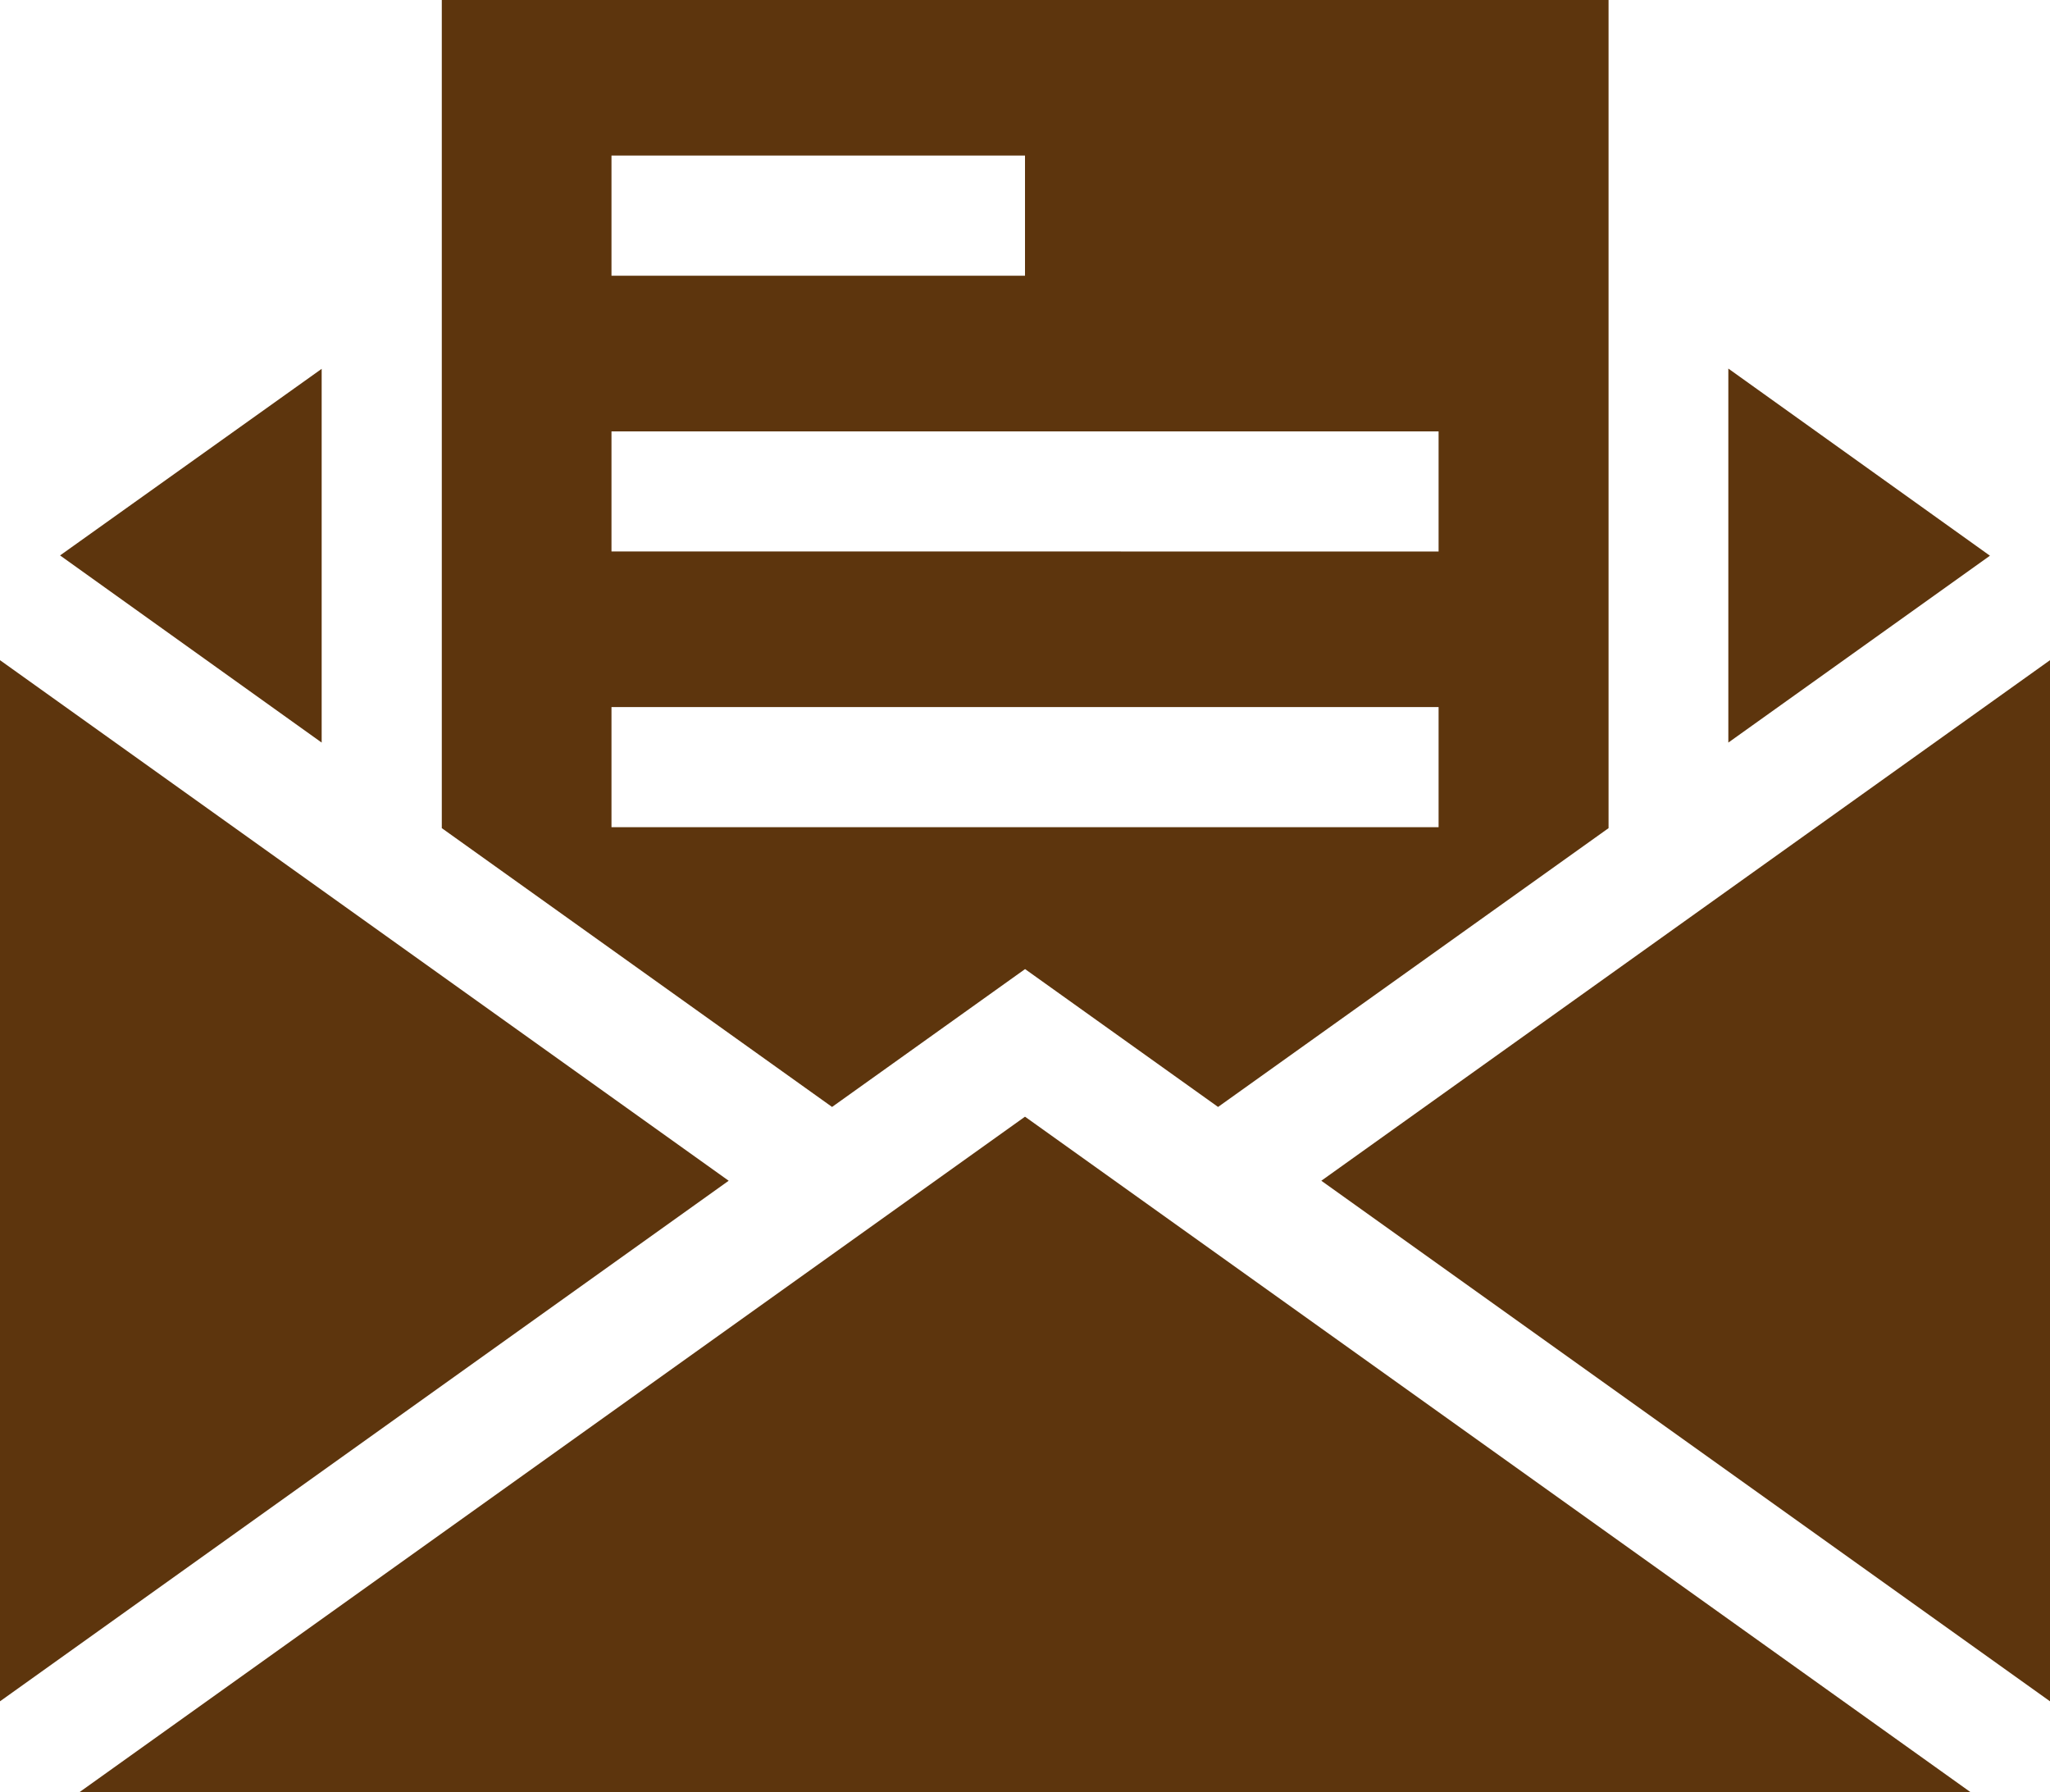
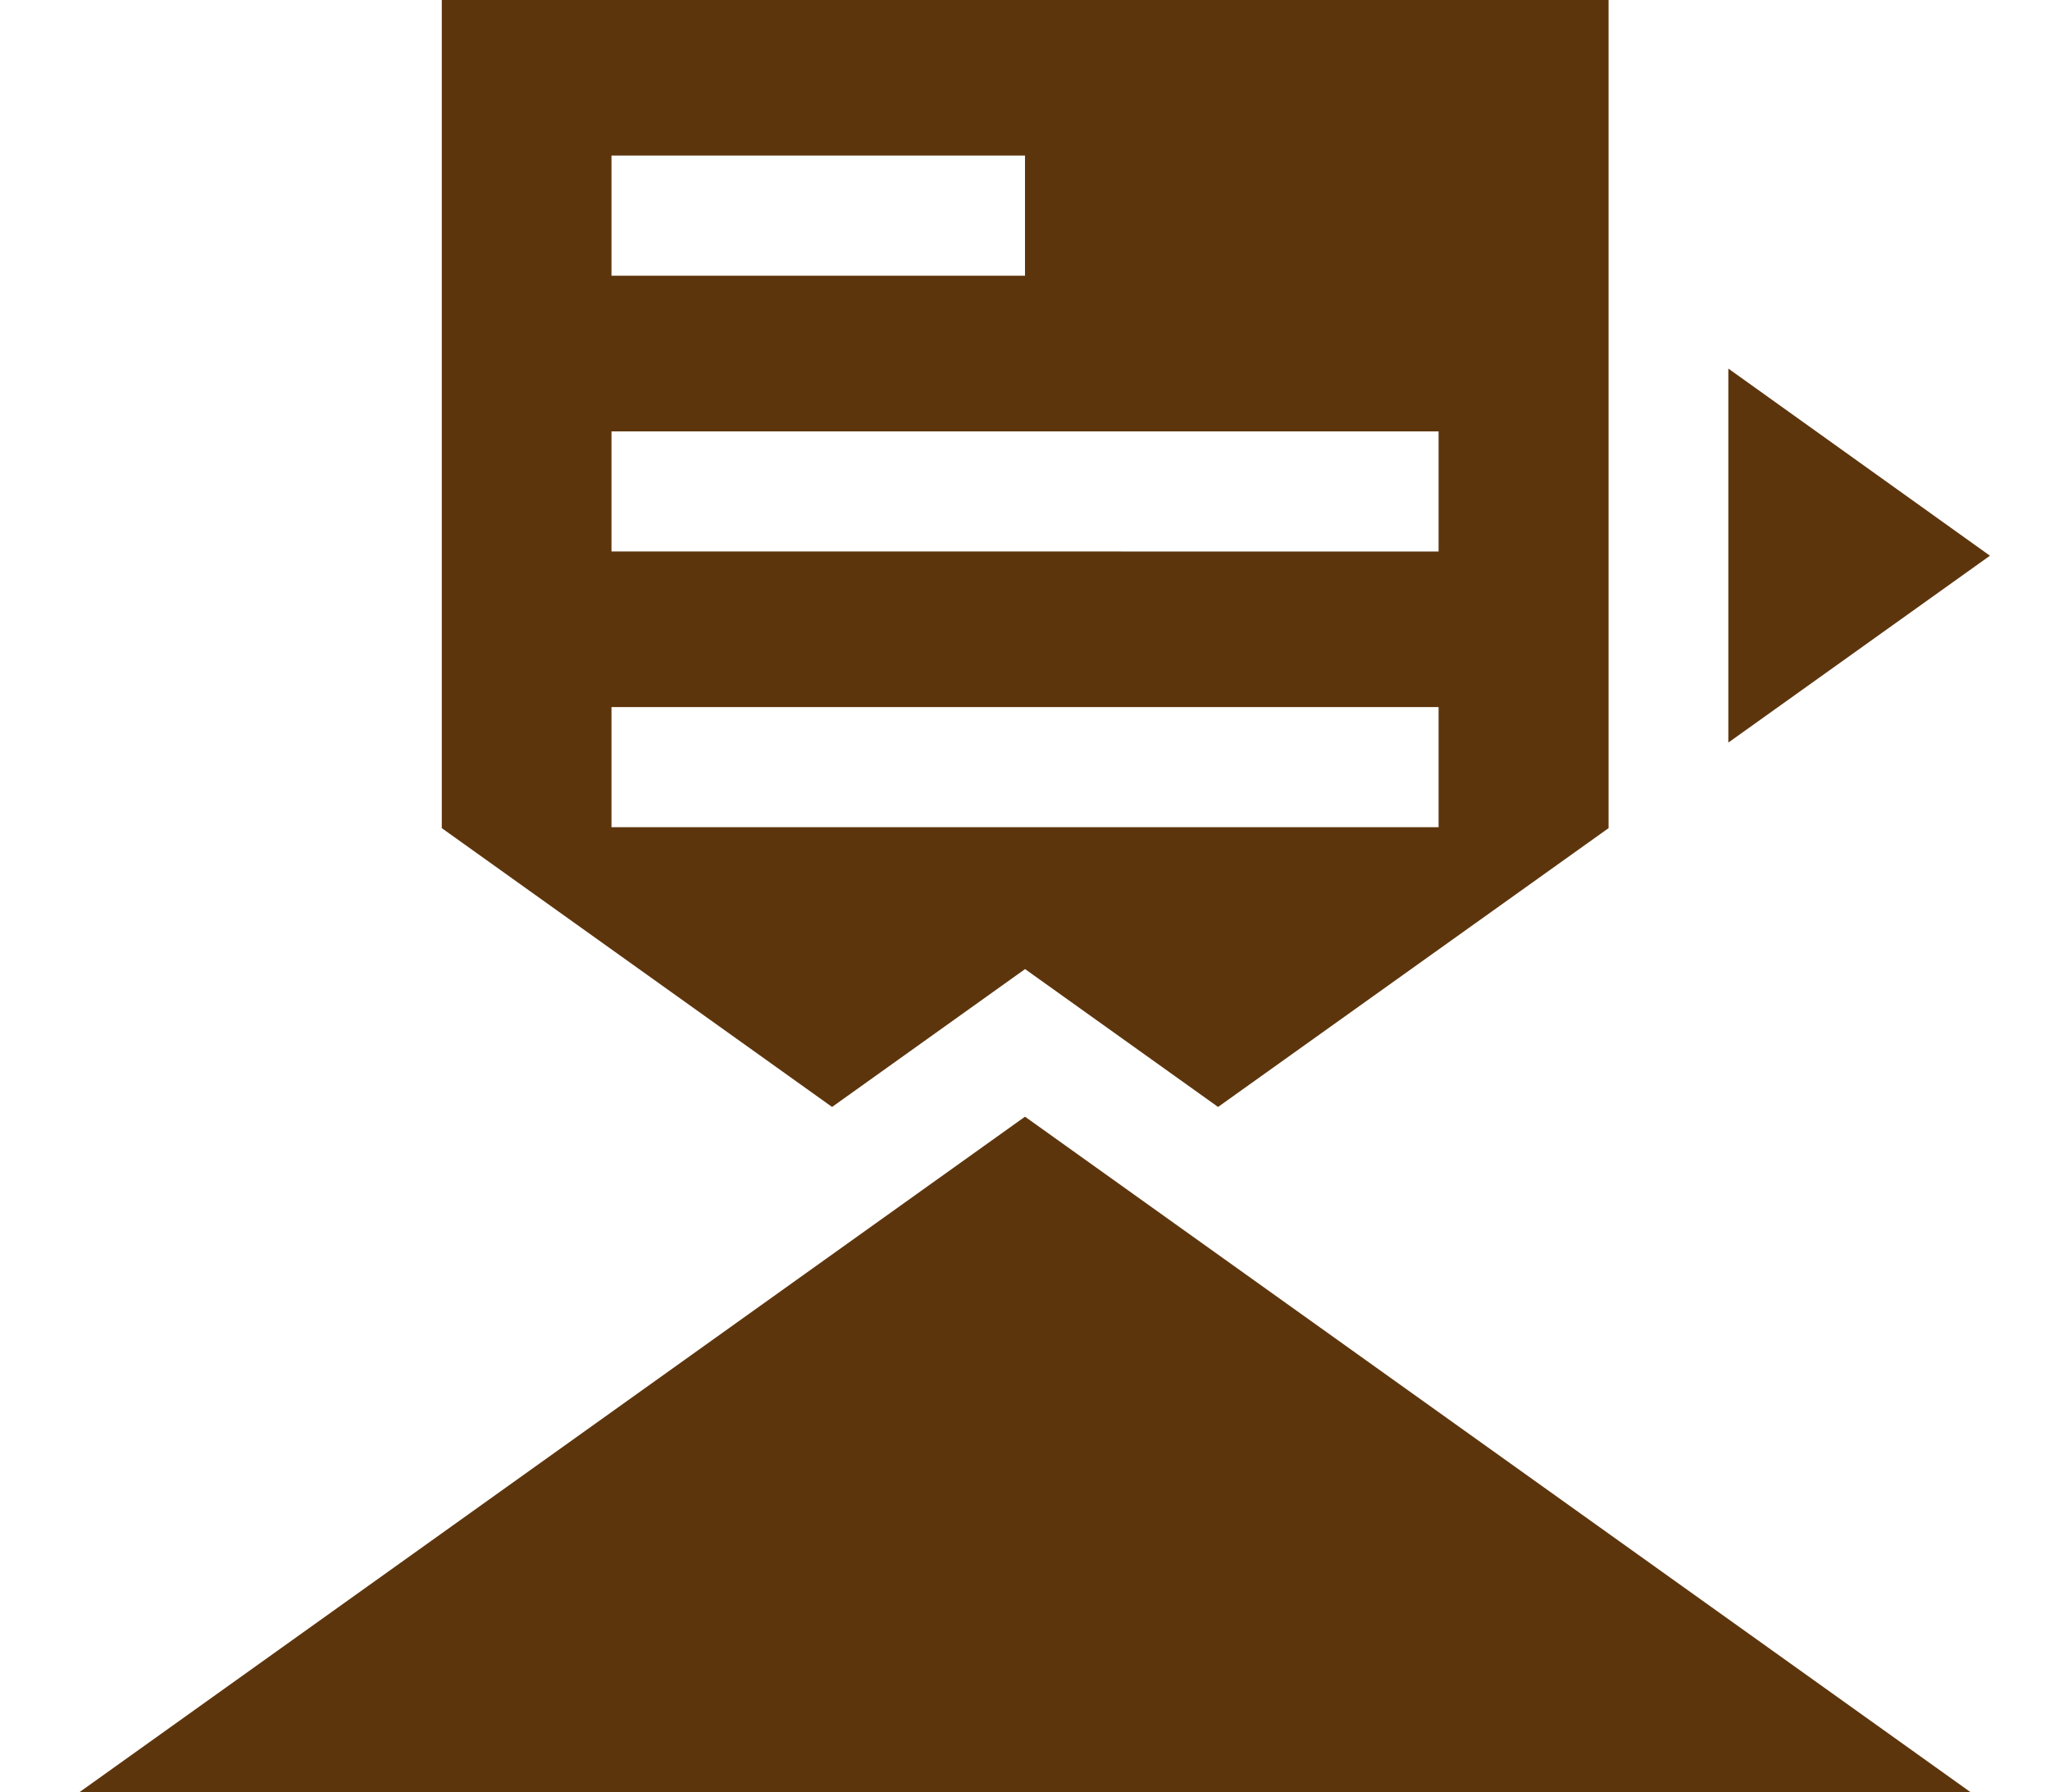
<svg xmlns="http://www.w3.org/2000/svg" width="29.284" height="25.598" viewBox="0 0 29.284 25.598">
  <g id="icon-mail" transform="translate(0 -32.218)">
    <path id="Path_17350" data-name="Path 17350" d="M431.665,124.258V129.6l3.737-2.669Z" transform="translate(-406.976 -86.776)" fill="#5d350d" />
-     <path id="Path_17351" data-name="Path 17351" d="M18.737,129.6v-5.338L15,126.927Z" transform="translate(-14.142 -86.776)" fill="#5d350d" />
    <path id="Path_17352" data-name="Path 17352" d="M127,32.218H110.333V44.046l5.575,3.982,2.757-1.969,2.757,1.969L127,44.046ZM112.757,34.44h5.907v1.716h-5.907Zm11.815,9.592H112.757V42.317h11.815Zm-11.815-3.938V38.379h11.815v1.716Z" transform="translate(-104.022)" fill="#5d350d" />
-     <path id="Path_17353" data-name="Path 17353" d="M330.006,204.511l10.409,7.435v-14.87Z" transform="translate(-311.131 -155.429)" fill="#5d350d" />
    <path id="Path_17354" data-name="Path 17354" d="M33.316,311.075l-13.509,9.649H46.825Z" transform="translate(-18.674 -262.908)" fill="#5d350d" />
-     <path id="Path_17355" data-name="Path 17355" d="M10.409,204.511,0,197.076v14.87Z" transform="translate(0 -155.429)" fill="#5d350d" />
  </g>
</svg>